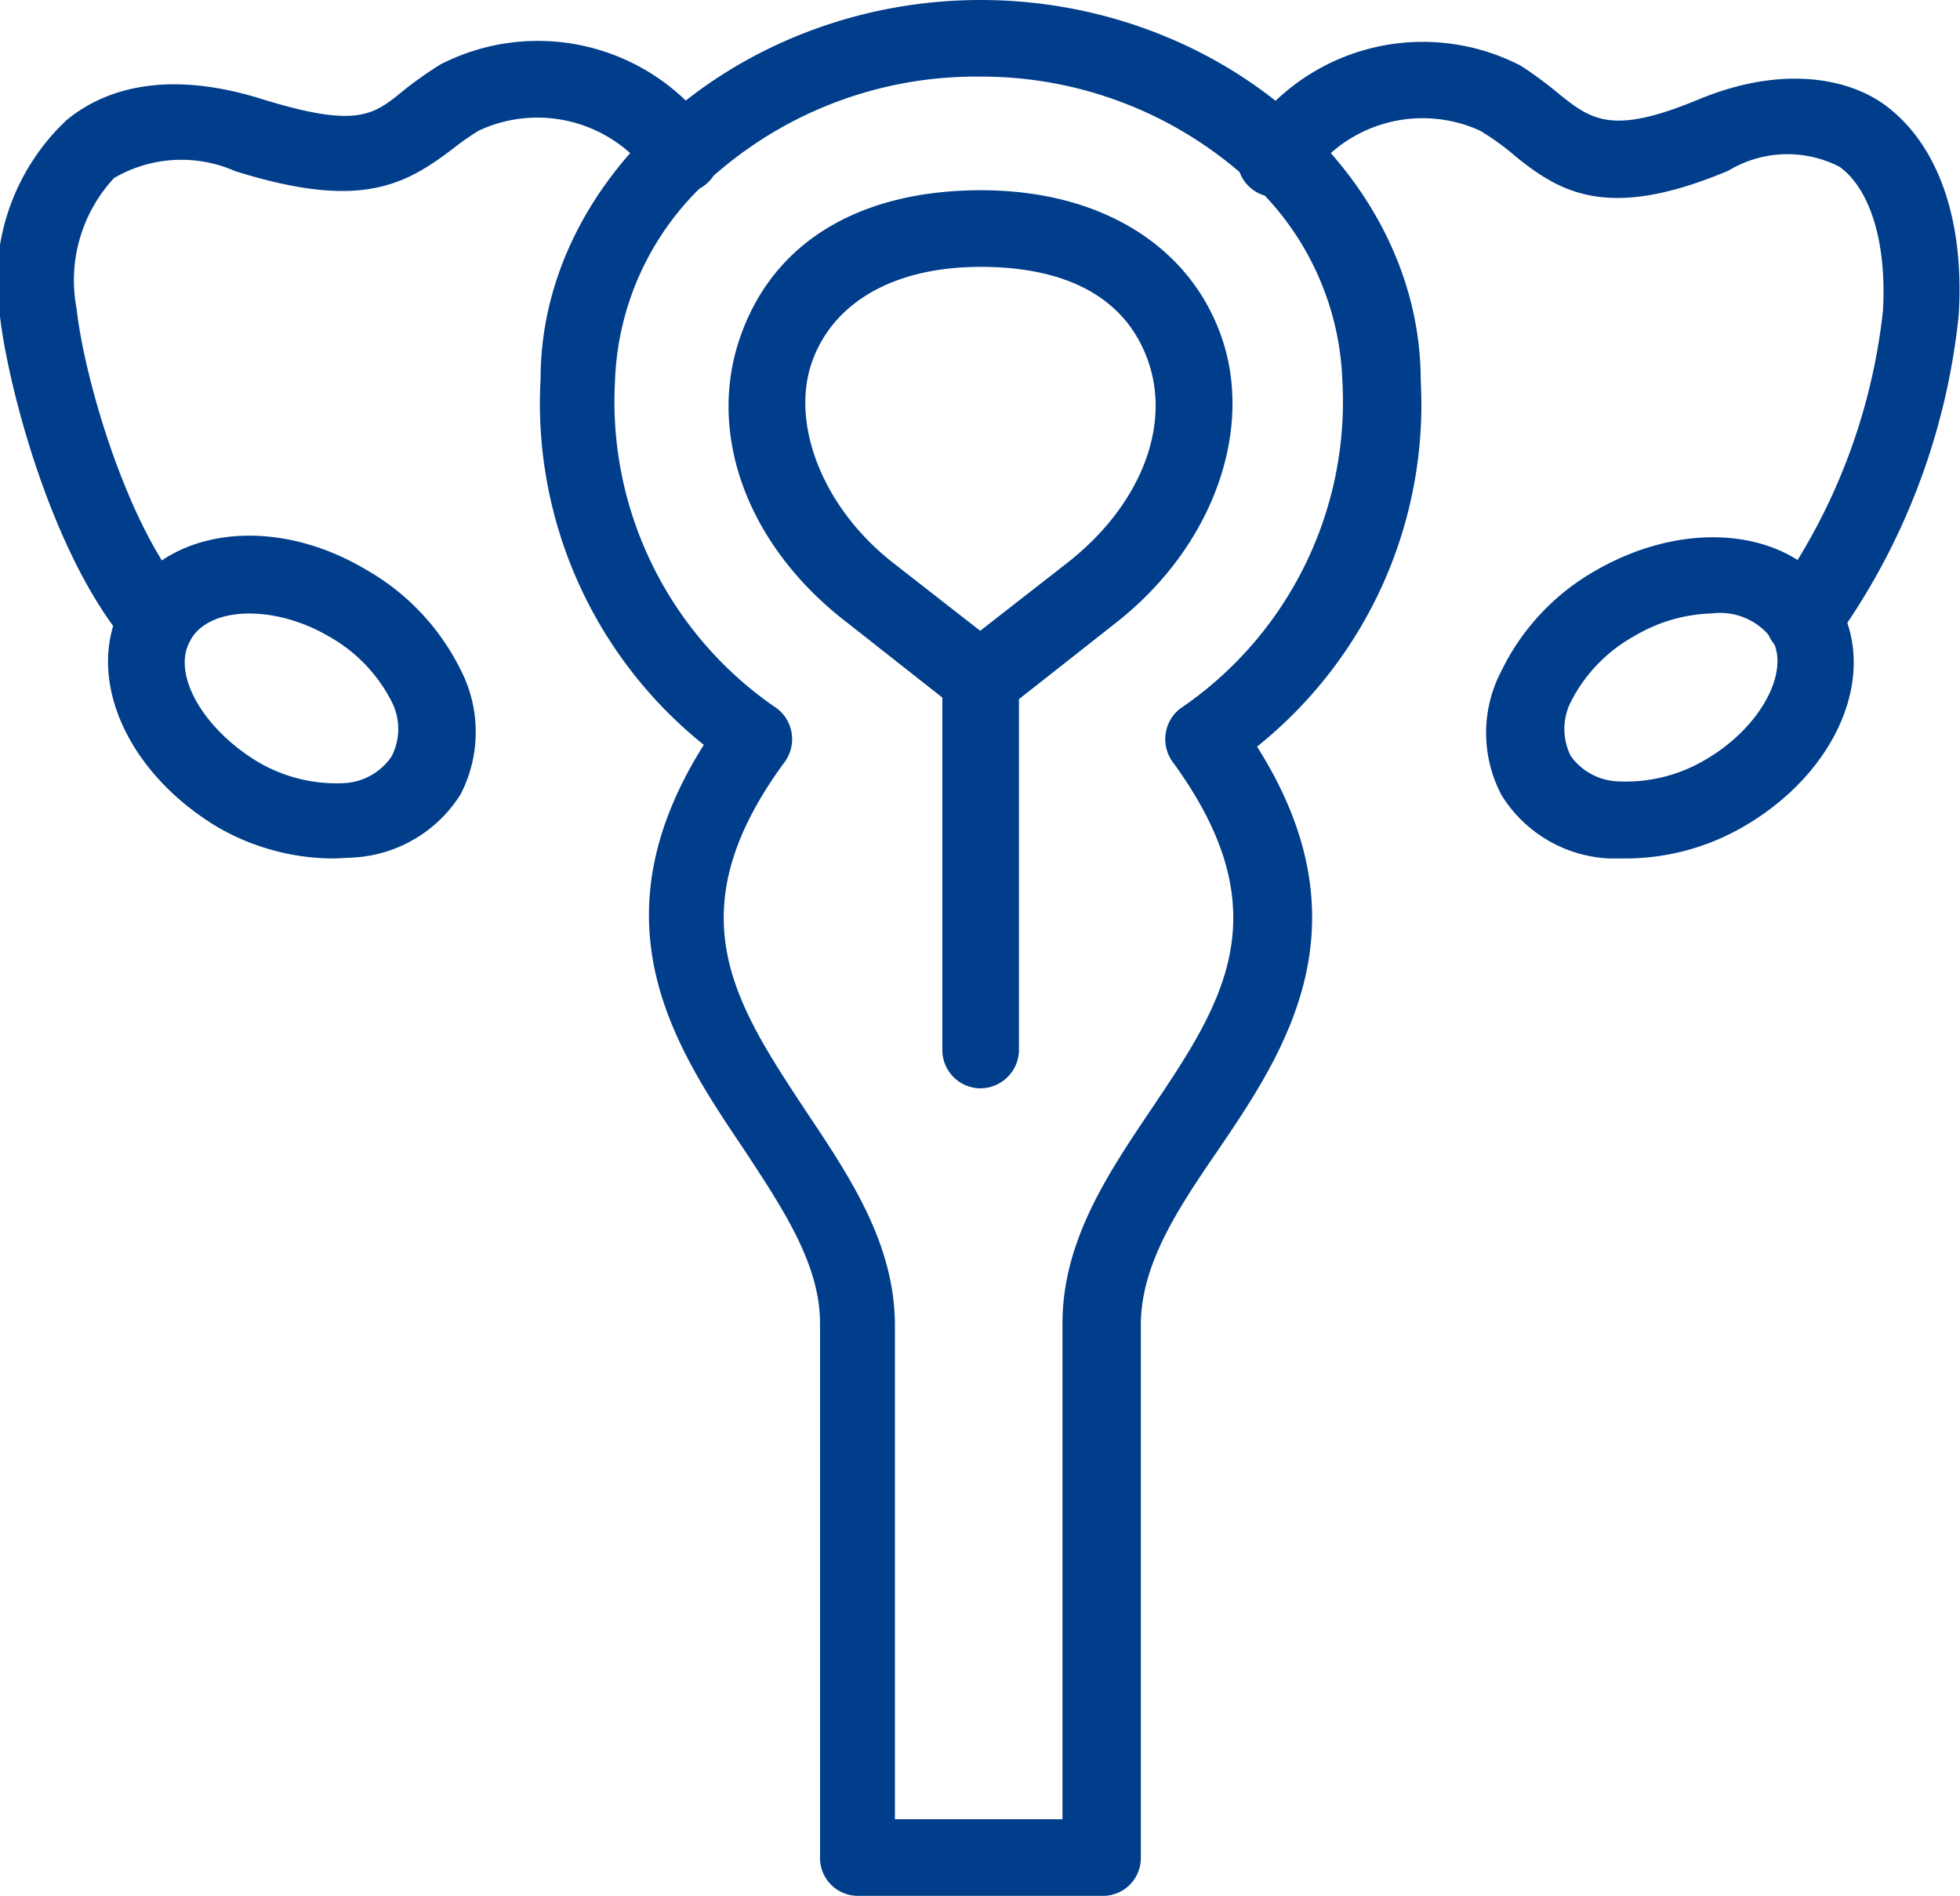
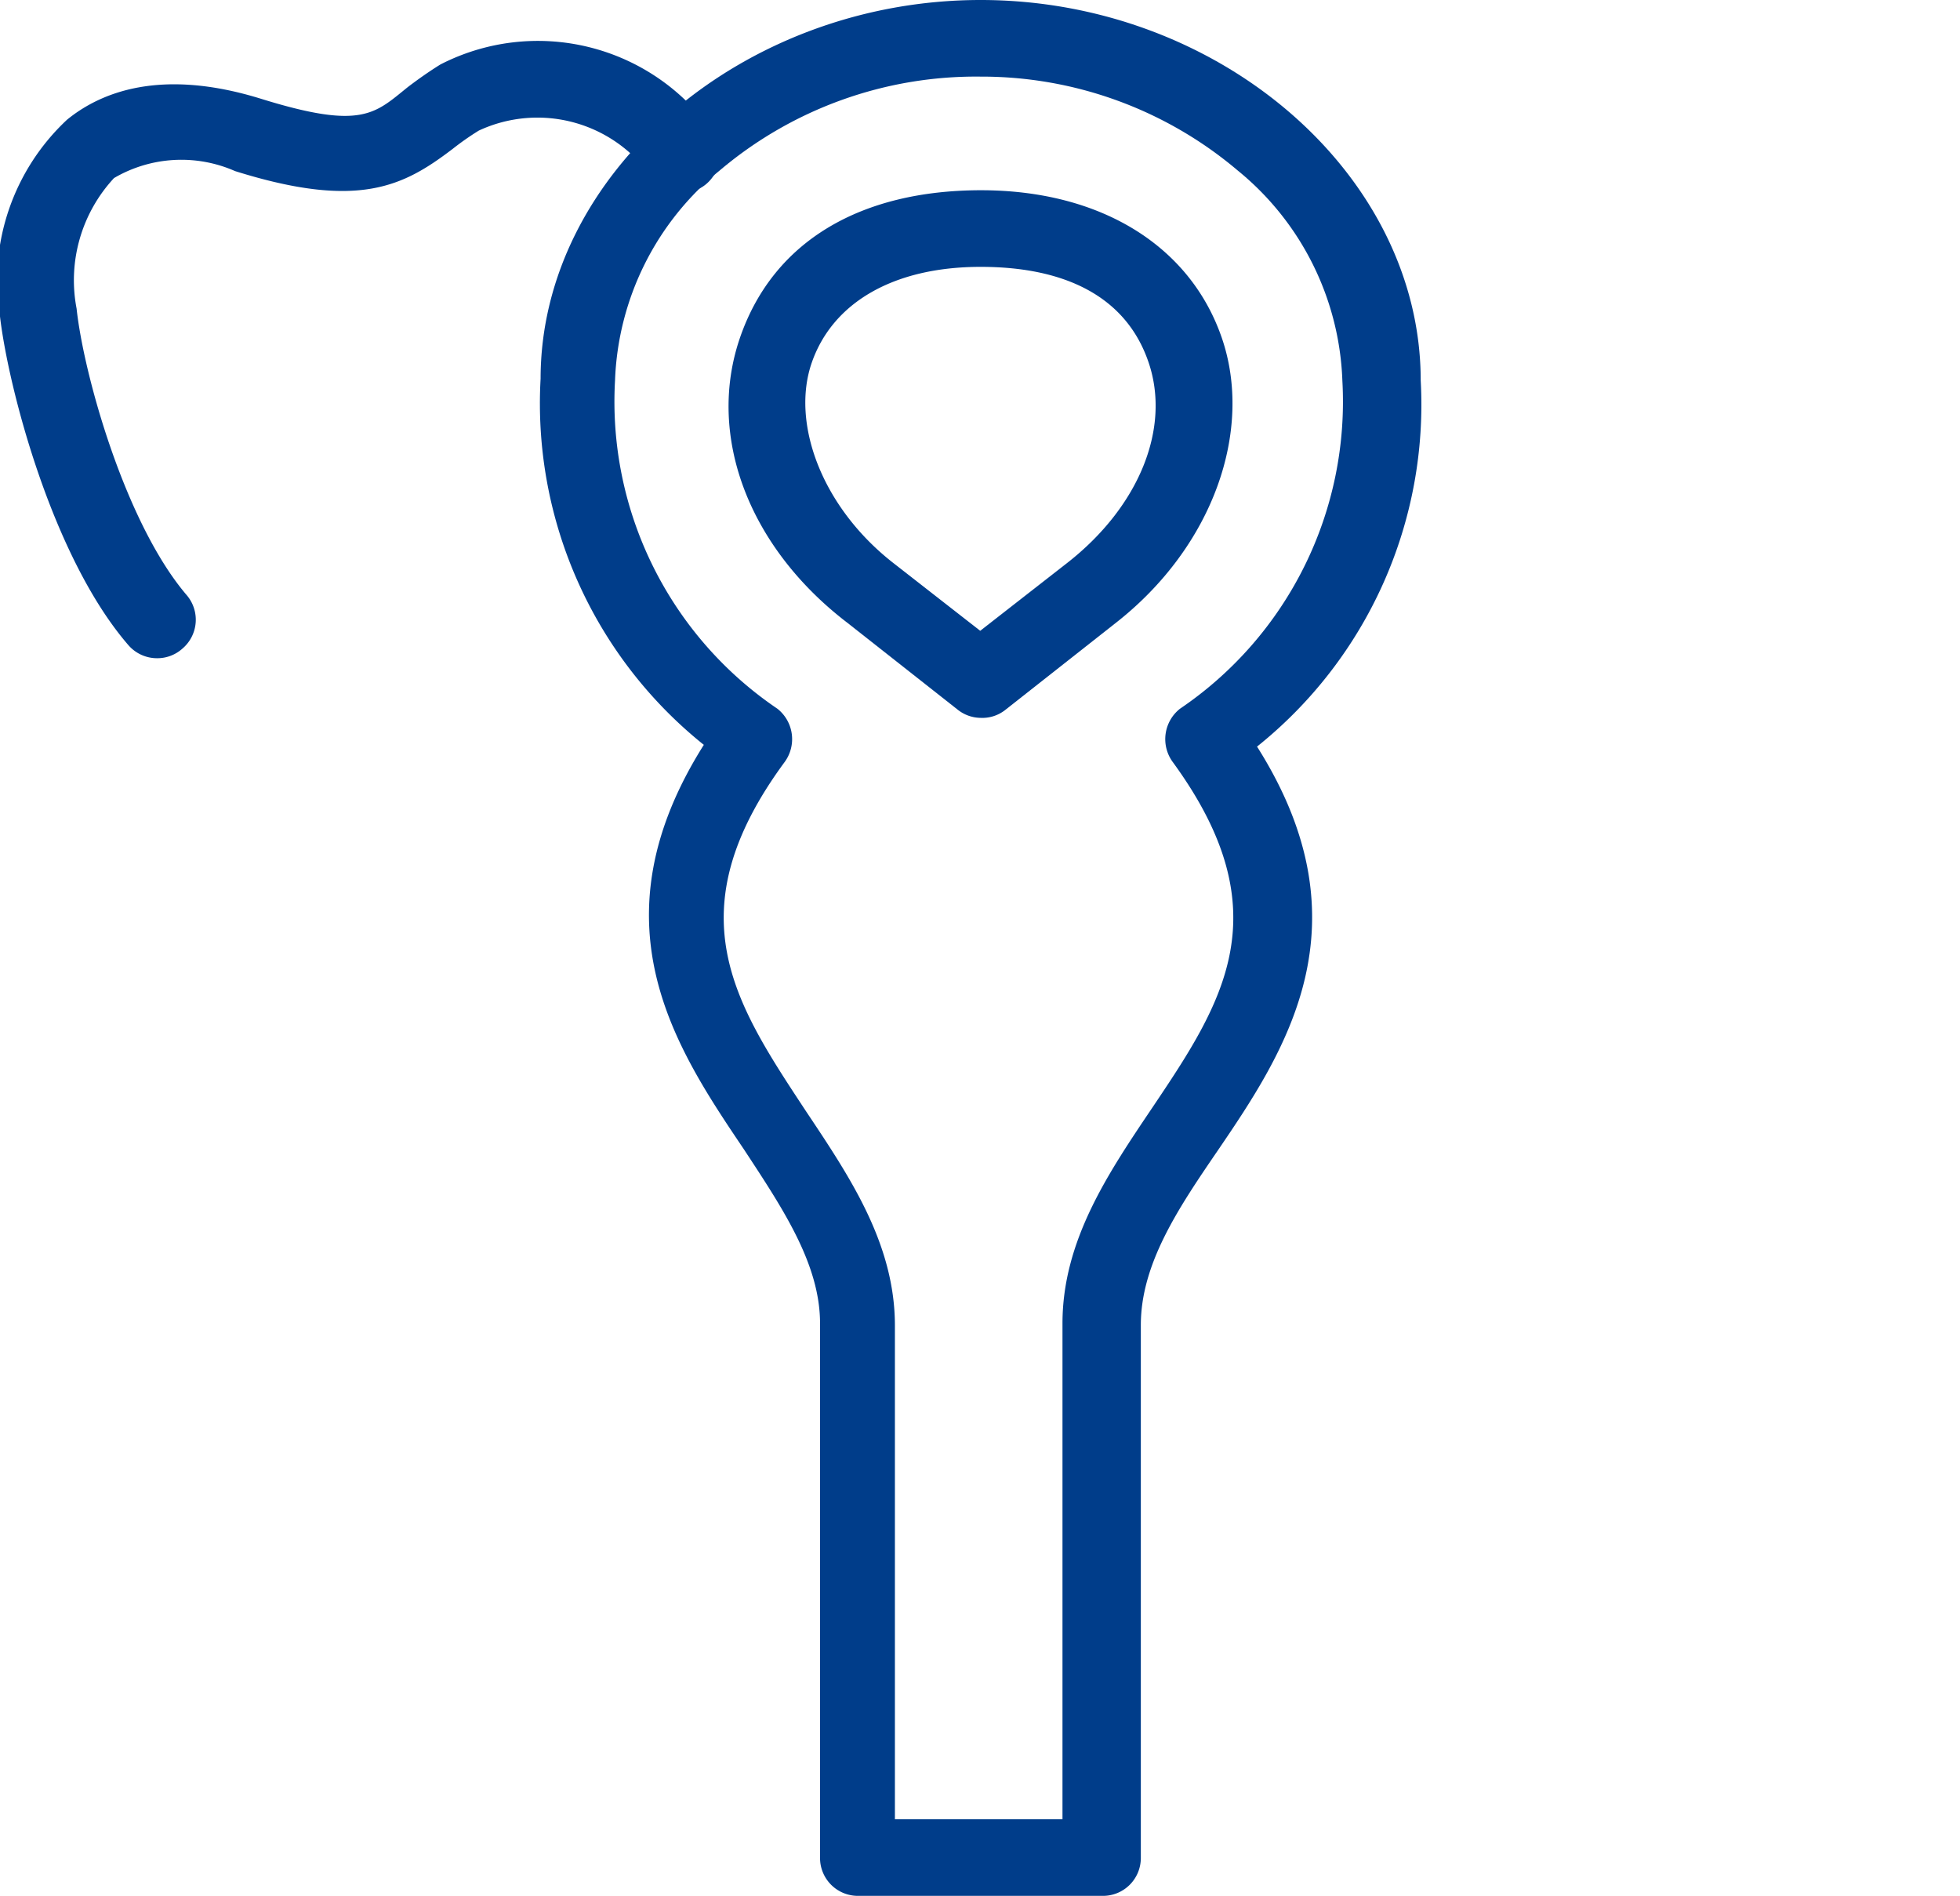
<svg xmlns="http://www.w3.org/2000/svg" viewBox="0 0 45.03 43.55">
  <defs>
    <style>.cls-1{fill:#003d8a;}</style>
  </defs>
  <g id="Capa_2" data-name="Capa 2">
    <g id="Capa_1-2" data-name="Capa 1">
      <path class="cls-1" d="M25.33,43.55H19.72a.87.87,0,0,1-.88-.88V30.4c0-1.36-.85-2.63-1.75-4-1.57-2.33-3.5-5.2-.92-9.29a10.05,10.05,0,0,1-3.75-8.41C12.42,4,17.05,0,22.53,0S32.64,4,32.64,8.74a10.06,10.06,0,0,1-3.76,8.41c2.59,4.09.65,7-.91,9.29-.91,1.33-1.76,2.6-1.76,4V42.67A.87.87,0,0,1,25.33,43.55ZM22.53,1.76a9.11,9.11,0,0,0-6,2.16,6.52,6.52,0,0,0-2.4,4.82,8.52,8.52,0,0,0,3.73,7.54.89.89,0,0,1,.17,1.22c-2.55,3.46-1.15,5.54.47,8,1,1.5,2.06,3.05,2.06,4.95V41.79h3.85V30.4c0-1.9,1.05-3.45,2.06-4.95,1.62-2.41,3-4.49.47-7.95a.89.89,0,0,1,.17-1.22,8.52,8.52,0,0,0,3.73-7.54,6.52,6.52,0,0,0-2.4-4.82A9.1,9.1,0,0,0,22.53,1.76Z" />
      <path class="cls-1" d="M22.53,16.49A.86.86,0,0,1,22,16.3l-2.54-2C17.19,12.56,16.23,10,17,7.76s2.8-3.39,5.54-3.39,4.8,1.27,5.53,3.39-.19,4.8-2.45,6.56l-2.54,2A.85.85,0,0,1,22.53,16.49Zm0-10.36c-2,0-3.4.82-3.88,2.2s.22,3.31,1.87,4.6l2,1.56,2-1.56c1.65-1.29,2.38-3.09,1.87-4.6S24.48,6.13,22.53,6.13Z" />
-       <path class="cls-1" d="M22.53,25a.88.88,0,0,1-.88-.88V15.61a.88.88,0,1,1,1.76,0v8.47A.89.89,0,0,1,22.53,25Z" />
-       <path class="cls-1" d="M41.44,15.12a.86.86,0,0,1-.58-.22.89.89,0,0,1-.09-1.24,13.78,13.78,0,0,0,2.49-6.52c.09-1.56-.29-2.8-1-3.31a2.62,2.62,0,0,0-2.55.09c-2.76,1.16-3.87.53-5-.42A5.72,5.72,0,0,0,34,3a3.18,3.18,0,0,0-3.94,1.1A.88.88,0,1,1,28.71,3a4.9,4.9,0,0,1,6.23-1.49,9,9,0,0,1,.83.61c.78.63,1.24,1,3.24.17s3.48-.45,4.25.09C44.5,3.26,45.14,5,45,7.24a15.48,15.48,0,0,1-2.92,7.58A.87.87,0,0,1,41.44,15.12Z" />
-       <path class="cls-1" d="M37.36,19.72l-.39,0a3.08,3.08,0,0,1-2.47-1.45,3.06,3.06,0,0,1,0-2.87,5.32,5.32,0,0,1,2.17-2.3c2.16-1.24,4.6-.93,5.55.72h0c.95,1.65,0,3.91-2.15,5.16A5.41,5.41,0,0,1,37.36,19.72Zm2-5.63a3.68,3.68,0,0,0-1.81.52,3.58,3.58,0,0,0-1.46,1.51,1.38,1.38,0,0,0,0,1.25,1.4,1.4,0,0,0,1.11.58,3.58,3.58,0,0,0,2-.51c1.23-.72,1.94-2,1.51-2.76h0A1.48,1.48,0,0,0,39.34,14.09Z" />
      <path class="cls-1" d="M3.61,15.12a.87.87,0,0,1-.66-.3C1.2,12.8.19,8.9,0,7.27A5.06,5.06,0,0,1,1.54,2.75C2.3,2.13,3.68,1.55,6,2.27S8.61,2.61,9.37,2c.21-.16.46-.34.75-.52A4.9,4.9,0,0,1,16.35,3a.89.89,0,0,1-.14,1.24A.87.87,0,0,1,15,4.12,3.19,3.19,0,0,0,11,3a6.42,6.42,0,0,0-.6.42c-1.13.86-2.16,1.4-5,.51a3.06,3.06,0,0,0-2.78.16,3.45,3.45,0,0,0-.86,3C1.92,8.59,2.87,12,4.28,13.66a.87.87,0,0,1-.09,1.24A.86.86,0,0,1,3.61,15.12Z" />
-       <path class="cls-1" d="M7.69,19.72A5.35,5.35,0,0,1,5,19C2.85,17.71,1.9,15.45,2.85,13.8h0c.95-1.65,3.39-2,5.55-.72a5.4,5.4,0,0,1,2.18,2.3,3.12,3.12,0,0,1,0,2.87A3.11,3.11,0,0,1,8.08,19.7Zm-3.32-5c-.43.75.28,2,1.52,2.76a3.55,3.55,0,0,0,2,.51A1.4,1.4,0,0,0,9,17.37a1.38,1.38,0,0,0,0-1.25,3.58,3.58,0,0,0-1.46-1.51c-1.24-.72-2.71-.68-3.15.07Z" />
    </g>
  </g>
</svg>